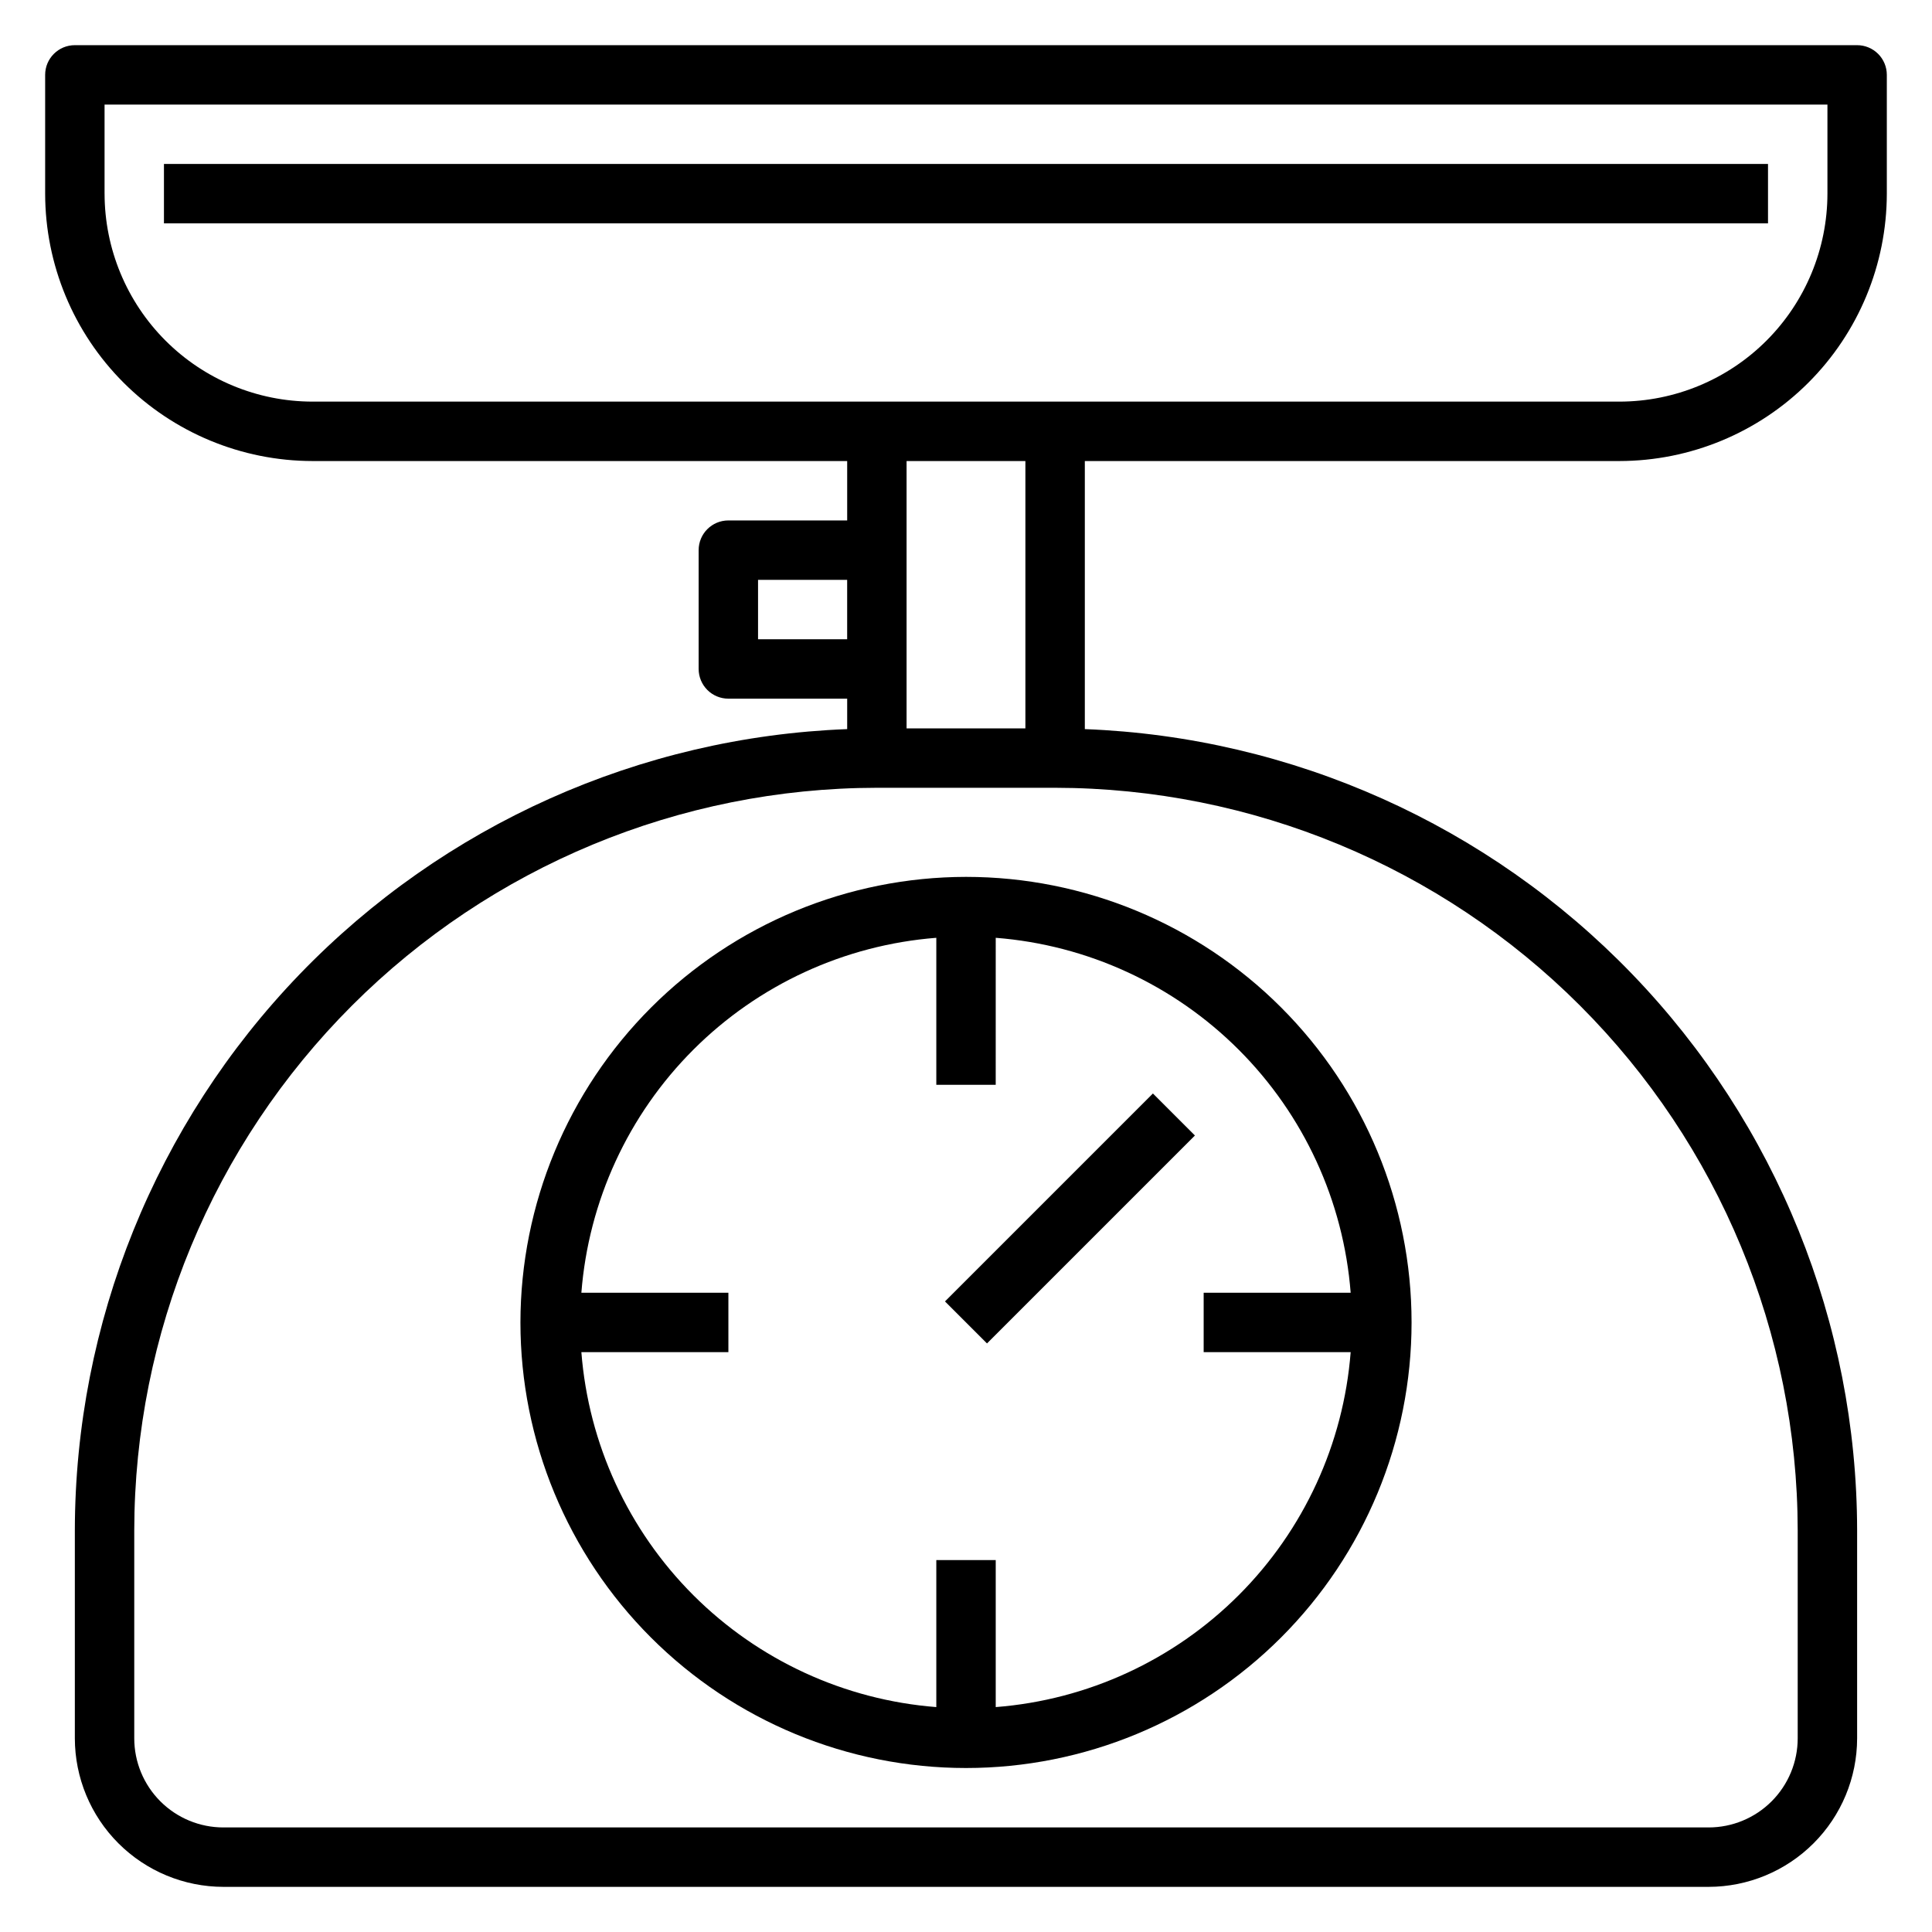
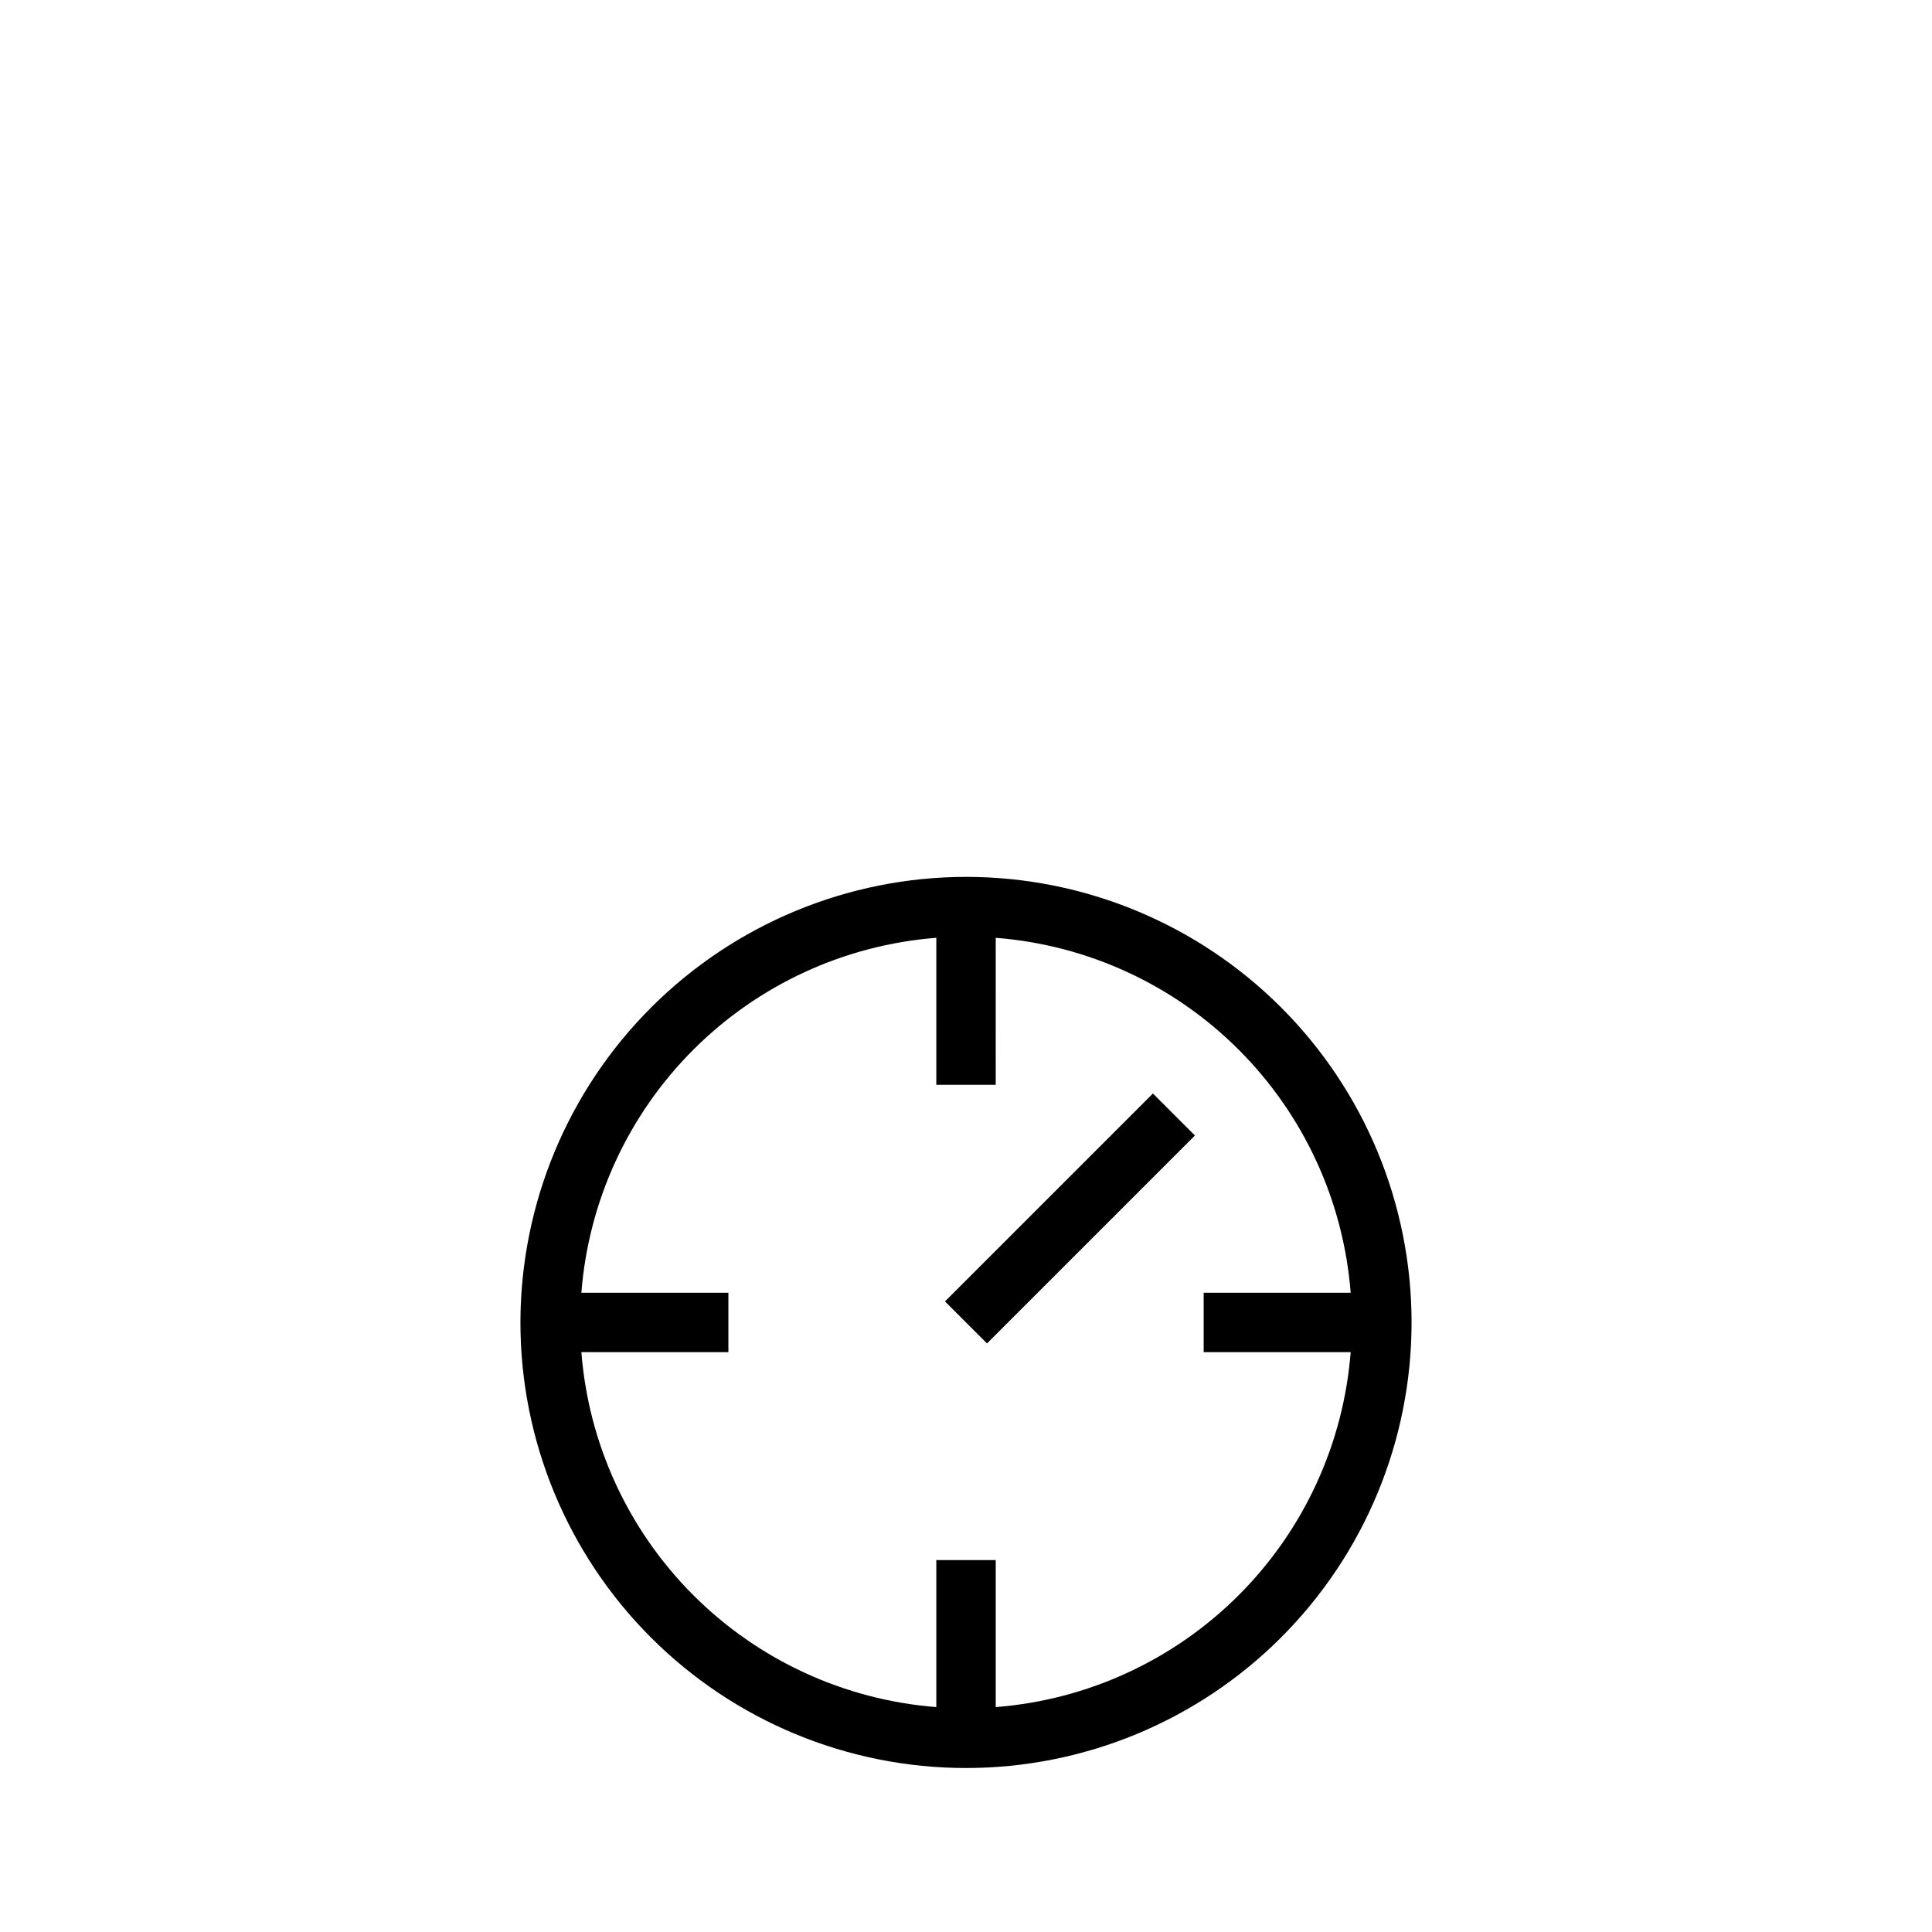
<svg xmlns="http://www.w3.org/2000/svg" fill="#000000" width="800px" height="800px" version="1.1" viewBox="144 144 512 512">
  <g>
    <path d="m281.92 494.46c0 31.32 12.441 61.352 34.586 83.496 22.145 22.145 52.18 34.586 83.496 34.586s61.348-12.441 83.492-34.586c22.145-22.145 34.586-52.176 34.586-83.496 0-31.316-12.441-61.348-34.586-83.492-22.145-22.145-52.176-34.586-83.492-34.586-31.309 0.035-61.32 12.488-83.457 34.625-22.137 22.137-34.59 52.148-34.625 83.453zm220.02-7.871h-38.957v15.742h38.957v0.004c-1.898 24.312-12.418 47.152-29.664 64.398-17.246 17.246-40.082 27.766-64.398 29.664v-38.961h-15.746v38.961c-24.312-1.898-47.152-12.418-64.398-29.664-17.246-17.246-27.766-40.086-29.664-64.398h38.961v-15.746h-38.961c1.898-24.316 12.418-47.152 29.664-64.398 17.246-17.246 40.086-27.766 64.398-29.664v38.961h15.742l0.004-38.961c24.316 1.898 47.152 12.418 64.398 29.664 17.246 17.246 27.766 40.082 29.664 64.398z" />
-     <path d="m573.18 266.18c18.781-0.023 36.789-7.496 50.07-20.777s20.754-31.289 20.777-50.074v-31.488c0-2.086-0.828-4.09-2.305-5.566-1.477-1.473-3.481-2.305-5.566-2.305h-472.32c-4.348 0-7.871 3.523-7.871 7.871v31.488c0.023 18.785 7.496 36.793 20.777 50.074s31.289 20.754 50.07 20.777h141.7v15.742h-31.488c-4.348 0-7.875 3.523-7.875 7.871v31.488c0 2.09 0.832 4.09 2.309 5.566 1.477 1.477 3.477 2.305 5.566 2.305h31.488v8.07c-54.941 2.094-106.94 25.375-145.1 64.961-38.156 39.586-59.508 92.406-59.578 147.39v55.105c0.016 10.434 4.164 20.438 11.543 27.816 7.379 7.379 17.383 11.531 27.82 11.543h393.6c10.434-0.012 20.438-4.164 27.816-11.543 7.379-7.379 11.531-17.383 11.543-27.816v-55.105c-0.07-54.98-21.422-107.8-59.578-147.39-38.156-39.586-90.152-62.867-145.09-64.961v-71.043zm-401.47-70.852v-23.613h456.58v23.613c-0.02 14.609-5.828 28.617-16.16 38.949-10.332 10.328-24.336 16.141-38.945 16.156h-346.37c-14.609-0.016-28.613-5.828-38.945-16.156-10.328-10.332-16.141-24.34-16.156-38.949zm173.18 118.08v-15.742h23.617v15.742zm275.52 236.16v55.105c0 6.262-2.488 12.27-6.914 16.699-4.43 4.43-10.438 6.918-16.699 6.918h-393.6c-6.266 0-12.273-2.488-16.699-6.918-4.43-4.43-6.918-10.438-6.918-16.699v-55.105c0.059-52.176 20.812-102.2 57.707-139.09 36.895-36.895 86.918-57.648 139.09-57.707h47.23c52.18 0.059 102.2 20.812 139.1 57.707 36.895 36.895 57.645 86.918 57.703 139.09zm-204.67-212.54h-31.488v-70.848h31.488z" />
-     <path d="m187.45 187.45h425.09v15.742h-425.09z" />
    <path d="m394.43 488.89 55.102-55.102 11.133 11.133-55.102 55.102z" />
  </g>
</svg>